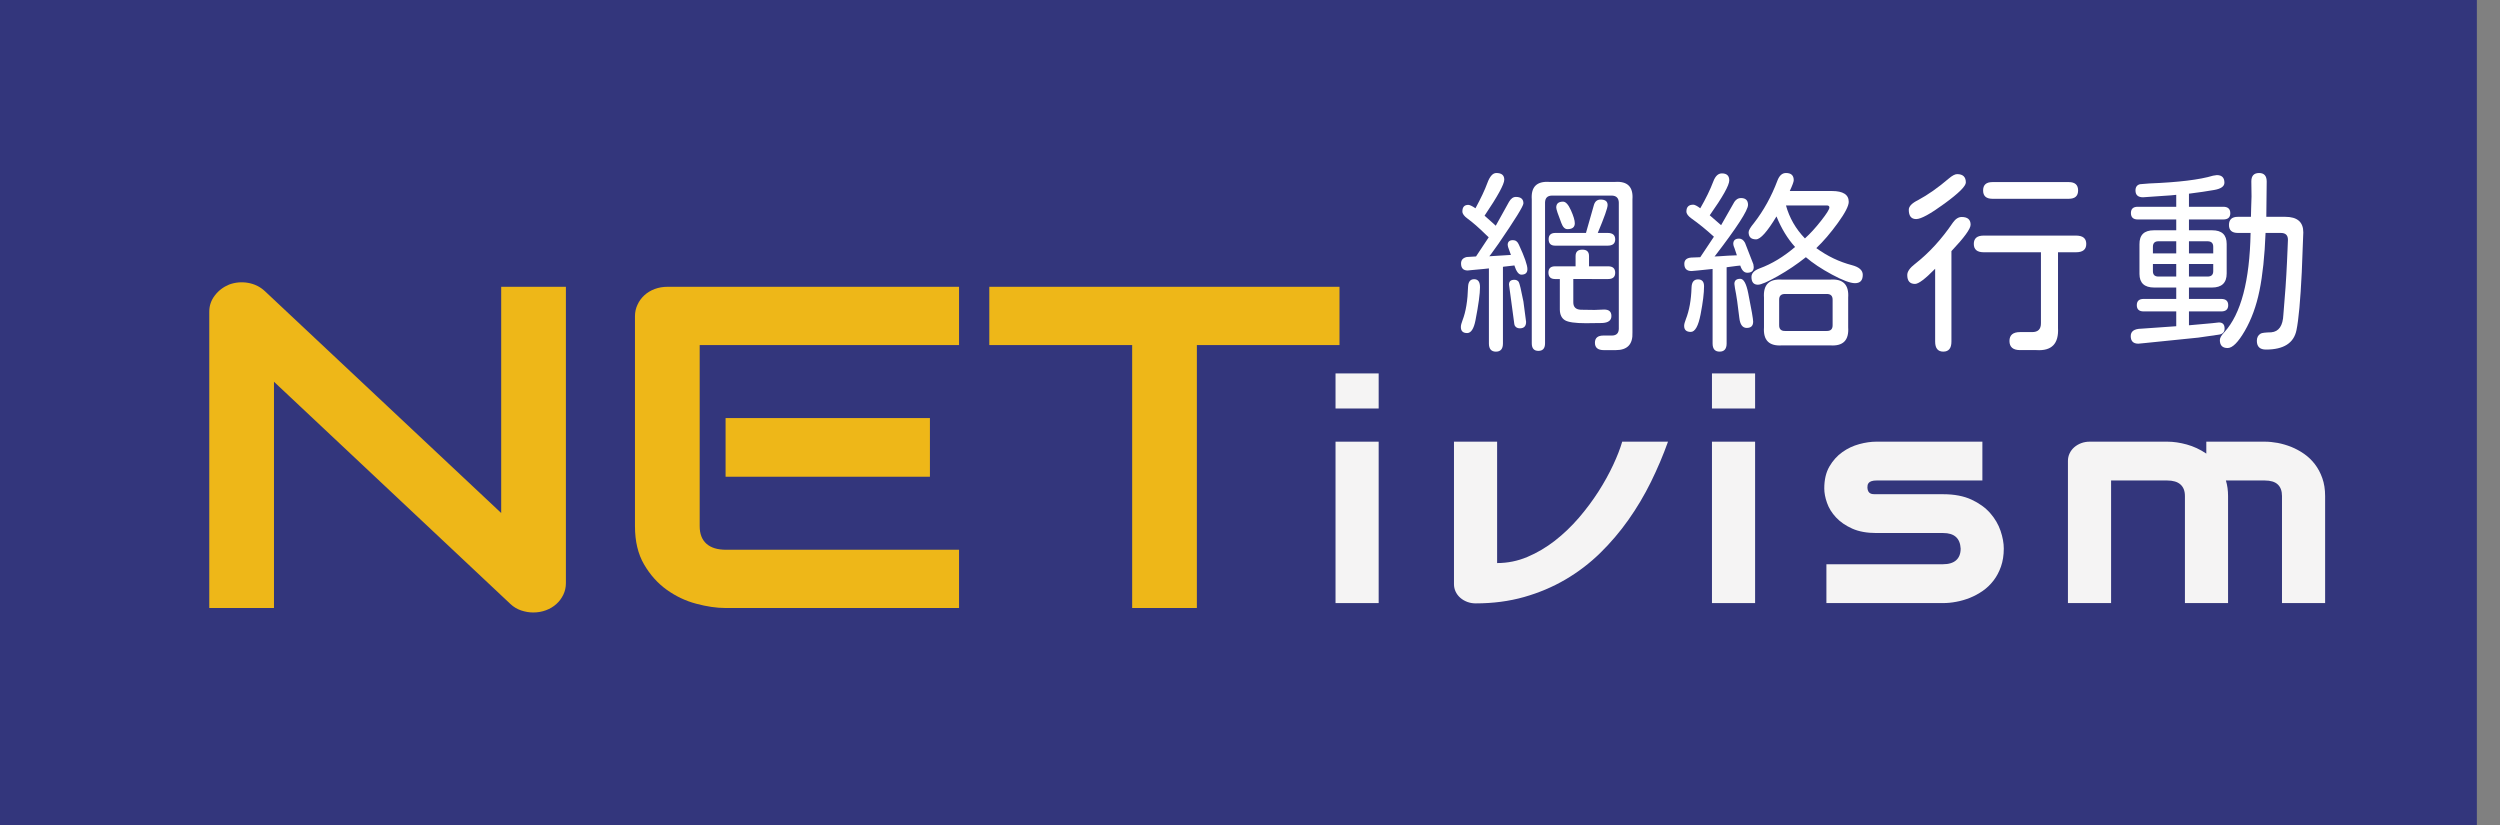
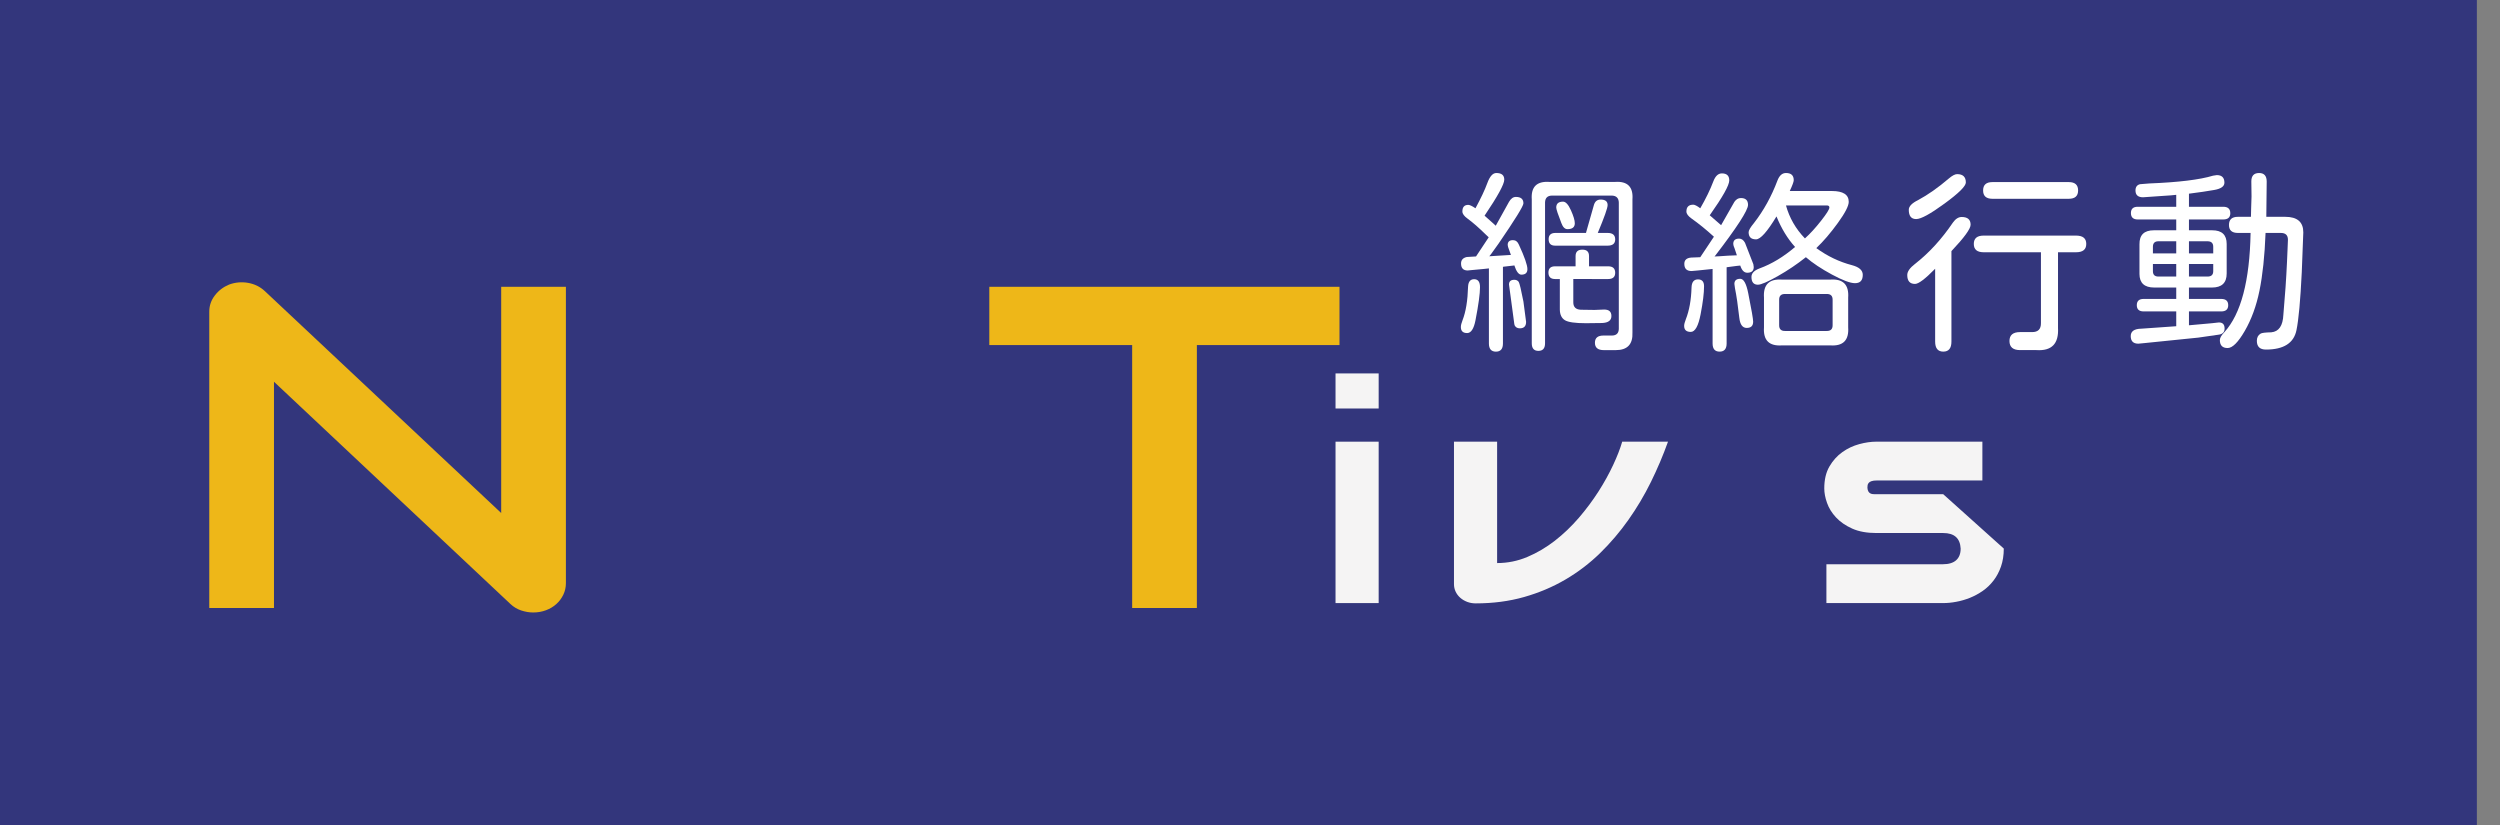
<svg xmlns="http://www.w3.org/2000/svg" clip-rule="evenodd" fill-rule="evenodd" stroke-linejoin="round" stroke-miterlimit="2" viewBox="0 0 103 34">
  <rect x="0" y="0" width="103" height="34" fill="#808080" stroke="none" />
  <path d="m0 0h102.047v34h-102.047z" fill="none" />
  <path d="m0 0h102.047v34h-102.047z" fill="#33367c" />
  <g fill-rule="nonzero">
    <path d="m56.801 24.847h-1.777v-6.65h1.777zm0-8.017h-1.777v-1.445h1.777z" fill="#f5f4f4" />
    <path d="m68.722 18.196c-.2.562-.436 1.115-.704 1.661-.269.545-.577 1.066-.927 1.56-.348.494-.738.951-1.168 1.372-.431.42-.907.783-1.43 1.089-.521.305-1.088.545-1.701.719s-1.277.262-1.993.262c-.123 0-.239-.02-.348-.061-.11-.041-.206-.098-.288-.17s-.145-.156-.191-.252c-.046-.097-.068-.201-.068-.311v-5.869h1.777v5.002c.433 0 .849-.084 1.248-.253.398-.168.775-.391 1.131-.667.355-.277.684-.592.988-.944.303-.353.572-.715.81-1.086.237-.371.438-.736.604-1.092.167-.357.291-.677.373-.96z" fill="#f5f4f4" />
-     <path d="m72.31 24.847h-1.777v-6.65h1.777zm0-8.017h-1.777v-1.445h1.777z" fill="#f5f4f4" />
-     <path d="m82.556 22.601c0 .275-.039.522-.116.742-.077.219-.18.412-.308.578s-.275.308-.444.425c-.169.116-.345.212-.53.286-.184.073-.372.128-.561.162-.188.036-.367.053-.536.053h-4.813v-1.6h4.799c.241 0 .424-.055.547-.166.123-.11.185-.27.185-.48-.023-.426-.262-.64-.718-.64h-2.755c-.392 0-.725-.061-.998-.184s-.496-.277-.666-.461c-.172-.185-.295-.384-.369-.597-.076-.214-.113-.412-.113-.597 0-.357.07-.657.211-.901.142-.244.32-.442.534-.594.213-.152.446-.261.697-.329s.485-.101.704-.101h4.368v1.599h-4.354c-.091 0-.163.009-.215.028-.053.018-.092.043-.117.074-.025.03-.039.063-.044.098s-.007.069-.007.101c.005.066.018.117.041.154.022.037.051.064.086.08.033.017.072.026.115.028.044.002.086.003.127.003h2.755c.456 0 .843.074 1.162.221.319.148.576.333.772.557.197.224.338.467.428.73.088.262.133.506.133.731" fill="#f5f4f4" />
-     <path d="m91.796 24.847h-1.777v-4.411c0-.209-.062-.368-.185-.477s-.306-.163-.547-.163h-2.31v5.051h-1.778v-5.857c0-.111.023-.214.069-.311.046-.096.109-.181.191-.252s.178-.128.287-.169c.11-.041.226-.061.349-.061h3.206c.246 0 .511.039.793.116.282.078.552.203.806.376v-.492h2.407c.169 0 .346.017.533.051.186.036.372.09.558.163.183.075.36.169.529.287.169.117.316.258.444.424s.231.358.308.576c.077.217.116.463.116.738v4.411h-1.777v-4.411c0-.209-.058-.368-.175-.477-.115-.109-.295-.163-.536-.163h-1.6c.06.197.089.41.089.64z" fill="#f5f4f4" />
+     <path d="m82.556 22.601c0 .275-.039.522-.116.742-.077.219-.18.412-.308.578s-.275.308-.444.425c-.169.116-.345.212-.53.286-.184.073-.372.128-.561.162-.188.036-.367.053-.536.053h-4.813v-1.6h4.799c.241 0 .424-.055.547-.166.123-.11.185-.27.185-.48-.023-.426-.262-.64-.718-.64h-2.755c-.392 0-.725-.061-.998-.184s-.496-.277-.666-.461c-.172-.185-.295-.384-.369-.597-.076-.214-.113-.412-.113-.597 0-.357.07-.657.211-.901.142-.244.32-.442.534-.594.213-.152.446-.261.697-.329s.485-.101.704-.101h4.368v1.599h-4.354c-.091 0-.163.009-.215.028-.053.018-.092.043-.117.074-.025.03-.039.063-.044.098s-.007.069-.007.101c.005.066.018.117.041.154.022.037.051.064.086.08.033.017.072.026.115.028.044.002.086.003.127.003h2.755" fill="#f5f4f4" />
    <path d="m64.398 8.308c.109 0 .218.118.324.355.107.238.16.416.16.536 0 .161-.101.242-.304.242-.105 0-.188-.083-.25-.25-.141-.36-.211-.573-.211-.641 0-.161.093-.242.281-.242m.945 1.289.016-.062.305-1.071c.042-.161.135-.242.281-.242.192 0 .289.075.289.227 0 .12-.136.503-.406 1.148h.406c.208 0 .312.089.312.266 0 .172-.104.258-.312.258h-2.164c-.177 0-.266-.089-.266-.266 0-.172.094-.258.281-.258zm-.523 1.899v.96c0 .193.101.294.305.305l.57.008.398-.016c.199 0 .297.089.297.266 0 .183-.128.278-.383.289l-.671.008c-.443 0-.731-.042-.864-.125s-.202-.227-.207-.43v-1.265h-.195c-.183 0-.274-.089-.274-.266 0-.172.091-.258.274-.258h.844v-.422c0-.177.093-.265.281-.265.182 0 .273.088.273.265v.422h.789c.193 0 .289.089.289.266 0 .172-.096.258-.289.258zm-1.164-3.157v5.805c0 .208-.091.312-.274.312-.182 0-.273-.104-.273-.312v-5.93c-.036-.515.206-.755.726-.719h2.704c.515-.036.755.204.718.719v5.485c.021.484-.208.726-.687.726h-.492c-.245 0-.367-.101-.367-.304 0-.199.117-.297.351-.297h.359c.177-.005.269-.097.274-.274v-5.203c-.005-.187-.102-.284-.289-.289h-2.469c-.183.005-.276.099-.281.281m-1.266 3.188c.078 0 .138.028.18.086.036.057.101.328.195.812l.11.836c0 .177-.086.266-.258.266-.099 0-.169-.039-.211-.117l-.016-.055-.195-1.453-.024-.18c0-.13.074-.195.219-.195m-1.031-.969.891-.055-.079-.218c-.036-.089-.054-.154-.054-.196 0-.13.073-.195.218-.195.11 0 .191.062.243.187.234.505.351.841.351 1.008 0 .152-.083.227-.25.227-.109 0-.206-.128-.289-.383l-.031.008-.414.047-.024.008v3.156c0 .223-.096.336-.289.336-.192 0-.289-.113-.289-.336v-3.094l-.211.023-.507.047-.157.016c-.182 0-.273-.097-.273-.289 0-.141.078-.23.234-.266l.383-.023.016-.024.507-.765-.117-.11c-.292-.286-.542-.505-.75-.656-.145-.104-.218-.203-.218-.297 0-.182.081-.273.242-.273.062 0 .161.047.297.14.223-.411.386-.756.488-1.035.101-.278.225-.418.371-.418.219 0 .328.091.328.274 0 .187-.27.682-.812 1.484l.359.32.102.094.546-.984c.079-.136.172-.203.282-.203.208 0 .312.089.312.265 0 .11-.341.661-1.023 1.657l-.313.437zm-.625.945c.161 0 .242.11.242.328 0 .271-.062.727-.187 1.368-.068.348-.183.523-.344.523-.172 0-.258-.083-.258-.25 0-.067.023-.161.07-.281.136-.349.211-.81.227-1.383.011-.203.094-.305.25-.305" fill="#fff" />
    <path d="m73.582 8.464c.141.511.401.964.781 1.359.214-.192.435-.434.664-.726.23-.292.344-.474.344-.547 0-.058-.036-.086-.109-.086zm-.031 5.172h1.703c.172.005.255-.078.25-.25v-1.024c.005-.171-.078-.254-.25-.25h-1.703c-.172-.004-.255.079-.25.25v1.024c-.005.172.078.255.25.25m-.133-2.117h1.992c.526-.036.771.211.735.742v1.226c.036.532-.209.779-.735.743h-1.992c-.531.036-.778-.211-.742-.743v-1.226c-.036-.531.211-.778.742-.742m1.414-1.297c.458.333.948.567 1.469.703.297.078.445.211.445.398 0 .23-.106.344-.32.344-.193 0-.509-.118-.949-.355-.441-.238-.798-.476-1.075-.715-.359.286-.746.547-1.16.781s-.686.352-.816.352c-.177 0-.266-.107-.266-.321 0-.151.112-.268.336-.351.5-.183.987-.477 1.461-.883-.308-.339-.563-.758-.766-1.258-.38.63-.661.945-.843.945-.204 0-.305-.098-.305-.296 0-.074.073-.199.219-.375.401-.516.723-1.099.968-1.75.079-.208.196-.313.352-.313.214 0 .32.099.32.297 0 .062-.054.211-.164.445h1.735c.463 0 .695.149.695.446 0 .167-.149.457-.449.871s-.595.758-.887 1.035m-3.133 1.265c.141 0 .25.199.328.594.136.677.203 1.068.203 1.172 0 .172-.088.258-.265.258-.172 0-.274-.138-.305-.414-.057-.511-.117-.919-.18-1.227l-.023-.172c0-.14.081-.211.242-.211m-1.062-.914.023-.007.18-.008.359-.024.36-.015-.094-.282c-.036-.083-.055-.145-.055-.187 0-.146.081-.219.242-.219.099 0 .18.058.242.172l.344.883.016.117c0 .156-.089.234-.266.234-.13 0-.226-.098-.289-.296l-.148.015-.414.055v3.141c0 .223-.097.335-.289.335-.193 0-.289-.112-.289-.335v-3.071l-.61.063-.258.023c-.198 0-.297-.099-.297-.297 0-.156.094-.242.282-.258l.375-.015.562-.844-.008-.008c-.307-.281-.612-.528-.914-.742-.14-.099-.211-.195-.211-.289 0-.187.094-.281.282-.281.062 0 .159.05.289.148.229-.395.409-.765.539-1.109.083-.219.2-.328.351-.328.203 0 .305.096.305.289 0 .198-.268.677-.805 1.437l.469.407.547-.961c.073-.105.161-.157.266-.157.198 0 .296.094.296.282 0 .223-.46.934-1.382 2.132m-.68.938c.167 0 .25.094.25.281 0 .281-.047.665-.141 1.152-.093.488-.229.731-.406.731-.182 0-.273-.083-.273-.25 0-.063.023-.153.07-.273.141-.36.219-.792.234-1.297.005-.23.094-.344.266-.344" fill="#fff" />
    <path d="m82.087 8.19c-.255 0-.383-.114-.383-.344 0-.229.128-.344.383-.344h3.148c.255 0 .383.115.383.344 0 .23-.128.344-.383.344zm2.703 2.203v3.117c.036.652-.261.956-.89.914h-.672c-.292 0-.438-.125-.438-.375 0-.245.146-.367.438-.367h.484c.255.005.38-.12.375-.375v-2.914h-2.359c-.271 0-.407-.114-.407-.344 0-.229.136-.343.407-.343h3.804c.282 0 .422.114.422.343 0 .23-.14.344-.422.344zm-4.156-3.219c.239 0 .359.115.359.344 0 .151-.292.441-.875.867-.583.427-.973.641-1.172.641-.203 0-.304-.128-.304-.383 0-.14.128-.273.382-.398.407-.219.826-.513 1.258-.883.146-.125.263-.188.352-.188m-.235 3.172v3.727c0 .276-.112.414-.335.414-.224 0-.336-.138-.336-.414v-3c-.407.417-.683.625-.829.625-.213 0-.32-.122-.32-.367 0-.141.105-.292.313-.453.578-.449 1.101-1.019 1.57-1.711.109-.152.229-.227.359-.227.245 0 .368.106.368.32 0 .167-.263.529-.79 1.086" fill="#fff" />
    <path d="m93.341 9.597c-.036.948-.12 1.739-.25 2.375s-.332 1.188-.605 1.66c-.274.472-.509.707-.708.707-.213 0-.32-.109-.32-.328 0-.089.063-.198.188-.328.682-.75 1.042-2.112 1.078-4.086h-.524c-.245 0-.367-.109-.367-.328 0-.224.122-.336.367-.336h.539l.008-.344.016-.492-.008-.625c0-.229.107-.344.32-.344.208 0 .313.117.313.352l-.016 1.453h.782c.495 0 .742.214.742.641l-.063 1.64c-.057 1.167-.13 1.964-.219 2.391-.109.531-.528.797-1.257.797-.25 0-.375-.12-.375-.36 0-.135.051-.234.156-.297.047-.031.192-.049.437-.054.313-.027.48-.269.5-.727.068-.761.118-1.481.149-2.164l.023-.531.016-.391c0-.187-.097-.281-.289-.281zm-3.156 1.797h.781c.146-.005.219-.078.219-.219v-.297h-1zm0-.953h1v-.274c0-.145-.073-.221-.219-.226h-.781zm-1.485.437v.297c0 .141.071.214.211.219h.75v-.516zm0-.437h.961v-.5h-.75c-.14.005-.211.081-.211.226zm.961-1.399h-1.586c-.187 0-.281-.089-.281-.265 0-.172.094-.258.281-.258h1.586v-.492l-.234.023-.242.016-.891.062c-.208 0-.312-.094-.312-.281 0-.141.062-.227.187-.258l.391-.031c1.192-.047 2.065-.153 2.617-.32l.156-.024c.208 0 .313.105.313.313 0 .151-.141.251-.422.3-.281.05-.628.101-1.039.153v.539h1.414c.192 0 .289.089.289.265 0 .172-.097.258-.289.258h-1.414v.446h.961c.395 0 .593.187.593.562v1.219c0 .386-.203.578-.609.578h-.945v.469h1.328c.192 0 .289.086.289.258 0 .171-.097.257-.289.257h-1.328v.571l.953-.086.281-.031c.156 0 .234.083.234.25 0 .14-.073.223-.218.25l-.867.125-2.219.226-.25.024c-.208 0-.313-.105-.313-.313 0-.198.146-.3.438-.305l1.437-.101v-.61h-1.343c-.188 0-.282-.086-.282-.257 0-.172.094-.258.282-.258h1.343v-.469h-.906c-.406 0-.609-.187-.609-.562v-1.219c-.005-.386.192-.578.593-.578h.922z" fill="#fff" />
    <path d="m23.315 24.025c0 .172-.036.332-.107.479-.073.149-.168.276-.288.384s-.261.192-.425.254c-.164.061-.338.092-.524.092-.164 0-.329-.027-.497-.083-.167-.056-.316-.145-.446-.268l-9.74-9.155v9.321h-2.666v-12.209c0-.246.076-.469.23-.669.153-.2.35-.349.59-.448.252-.092.512-.115.779-.069.266.047.495.159.687.337l9.741 9.145v-9.32h2.666z" fill="#eeb718" />
-     <path d="m38.313 19.642h-8.419v-2.418h8.419zm1.2 5.408h-9.619c-.37 0-.773-.059-1.209-.176-.439-.116-.843-.309-1.216-.576-.372-.268-.684-.615-.933-1.043-.25-.428-.375-.952-.375-1.573v-8.657c0-.166.034-.323.104-.47.067-.149.162-.278.281-.388.12-.111.262-.197.426-.259.164-.061.341-.092.533-.092h12.008v2.4h-10.686v7.466c0 .313.093.553.277.719.185.166.455.249.811.249h9.598z" fill="#eeb718" />
    <path d="m55.187 14.216h-5.876v10.834h-2.666v-10.834h-5.886v-2.399h14.428z" fill="#eeb718" />
  </g>
</svg>